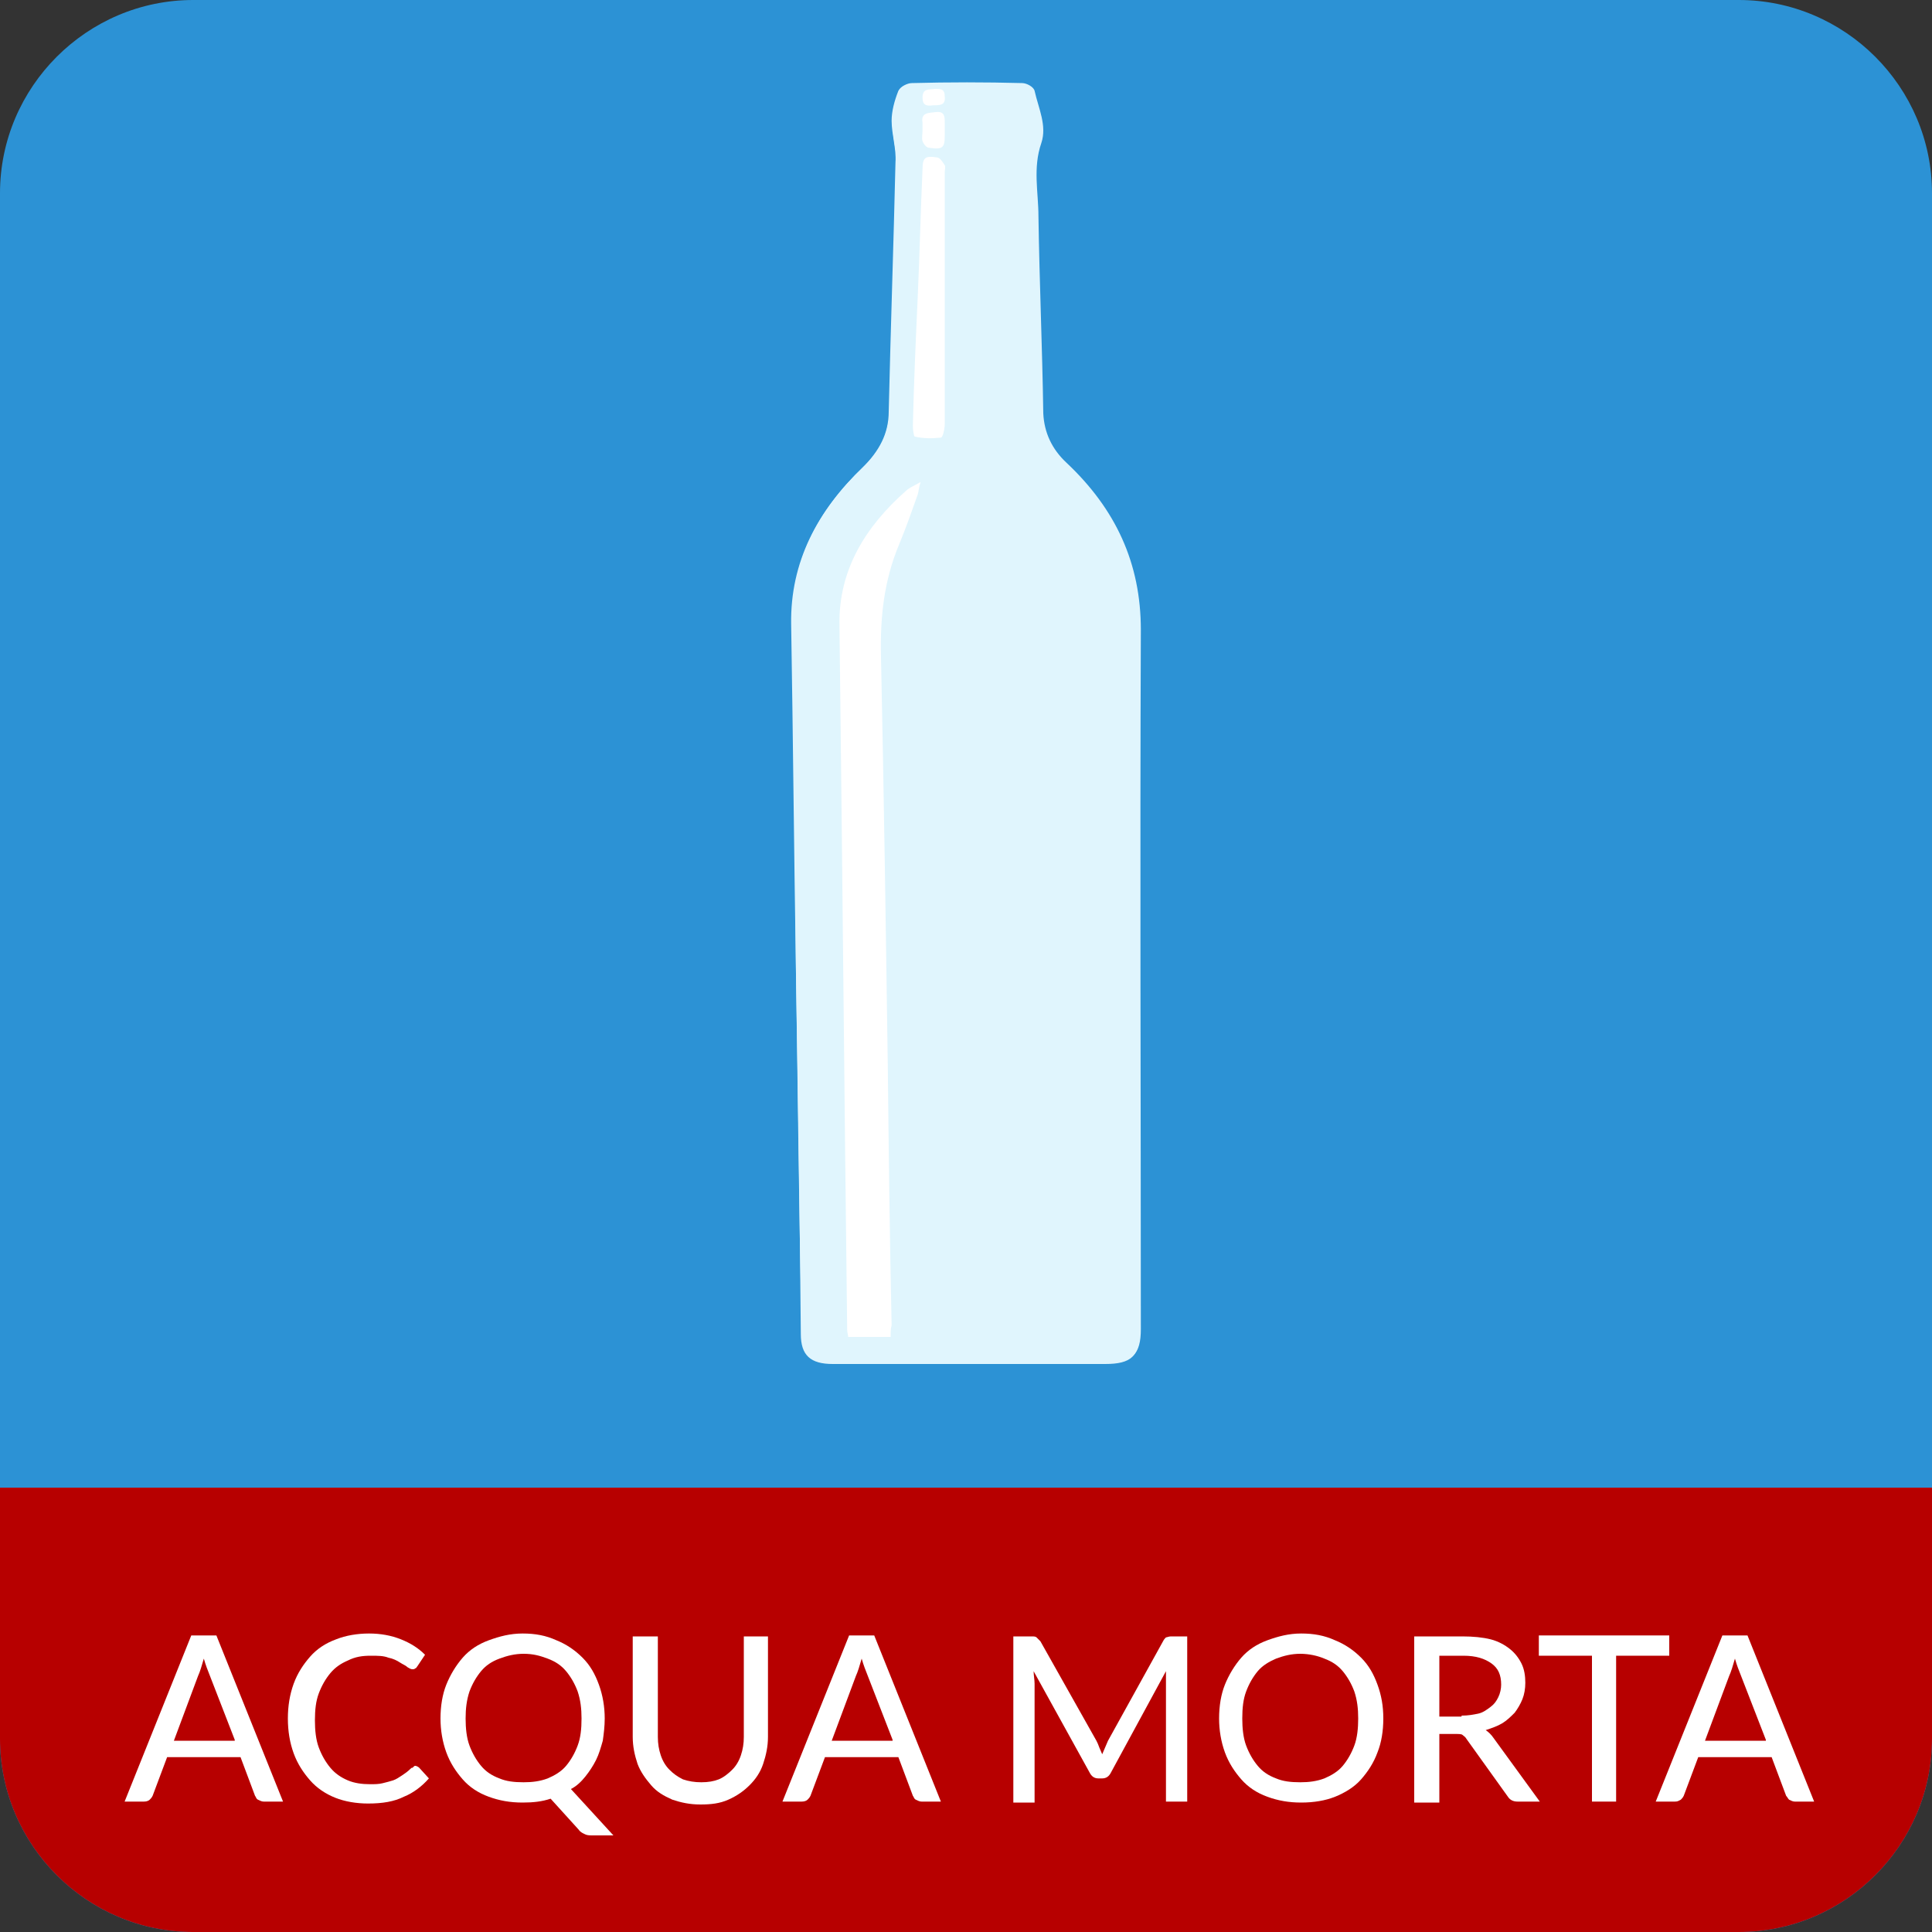
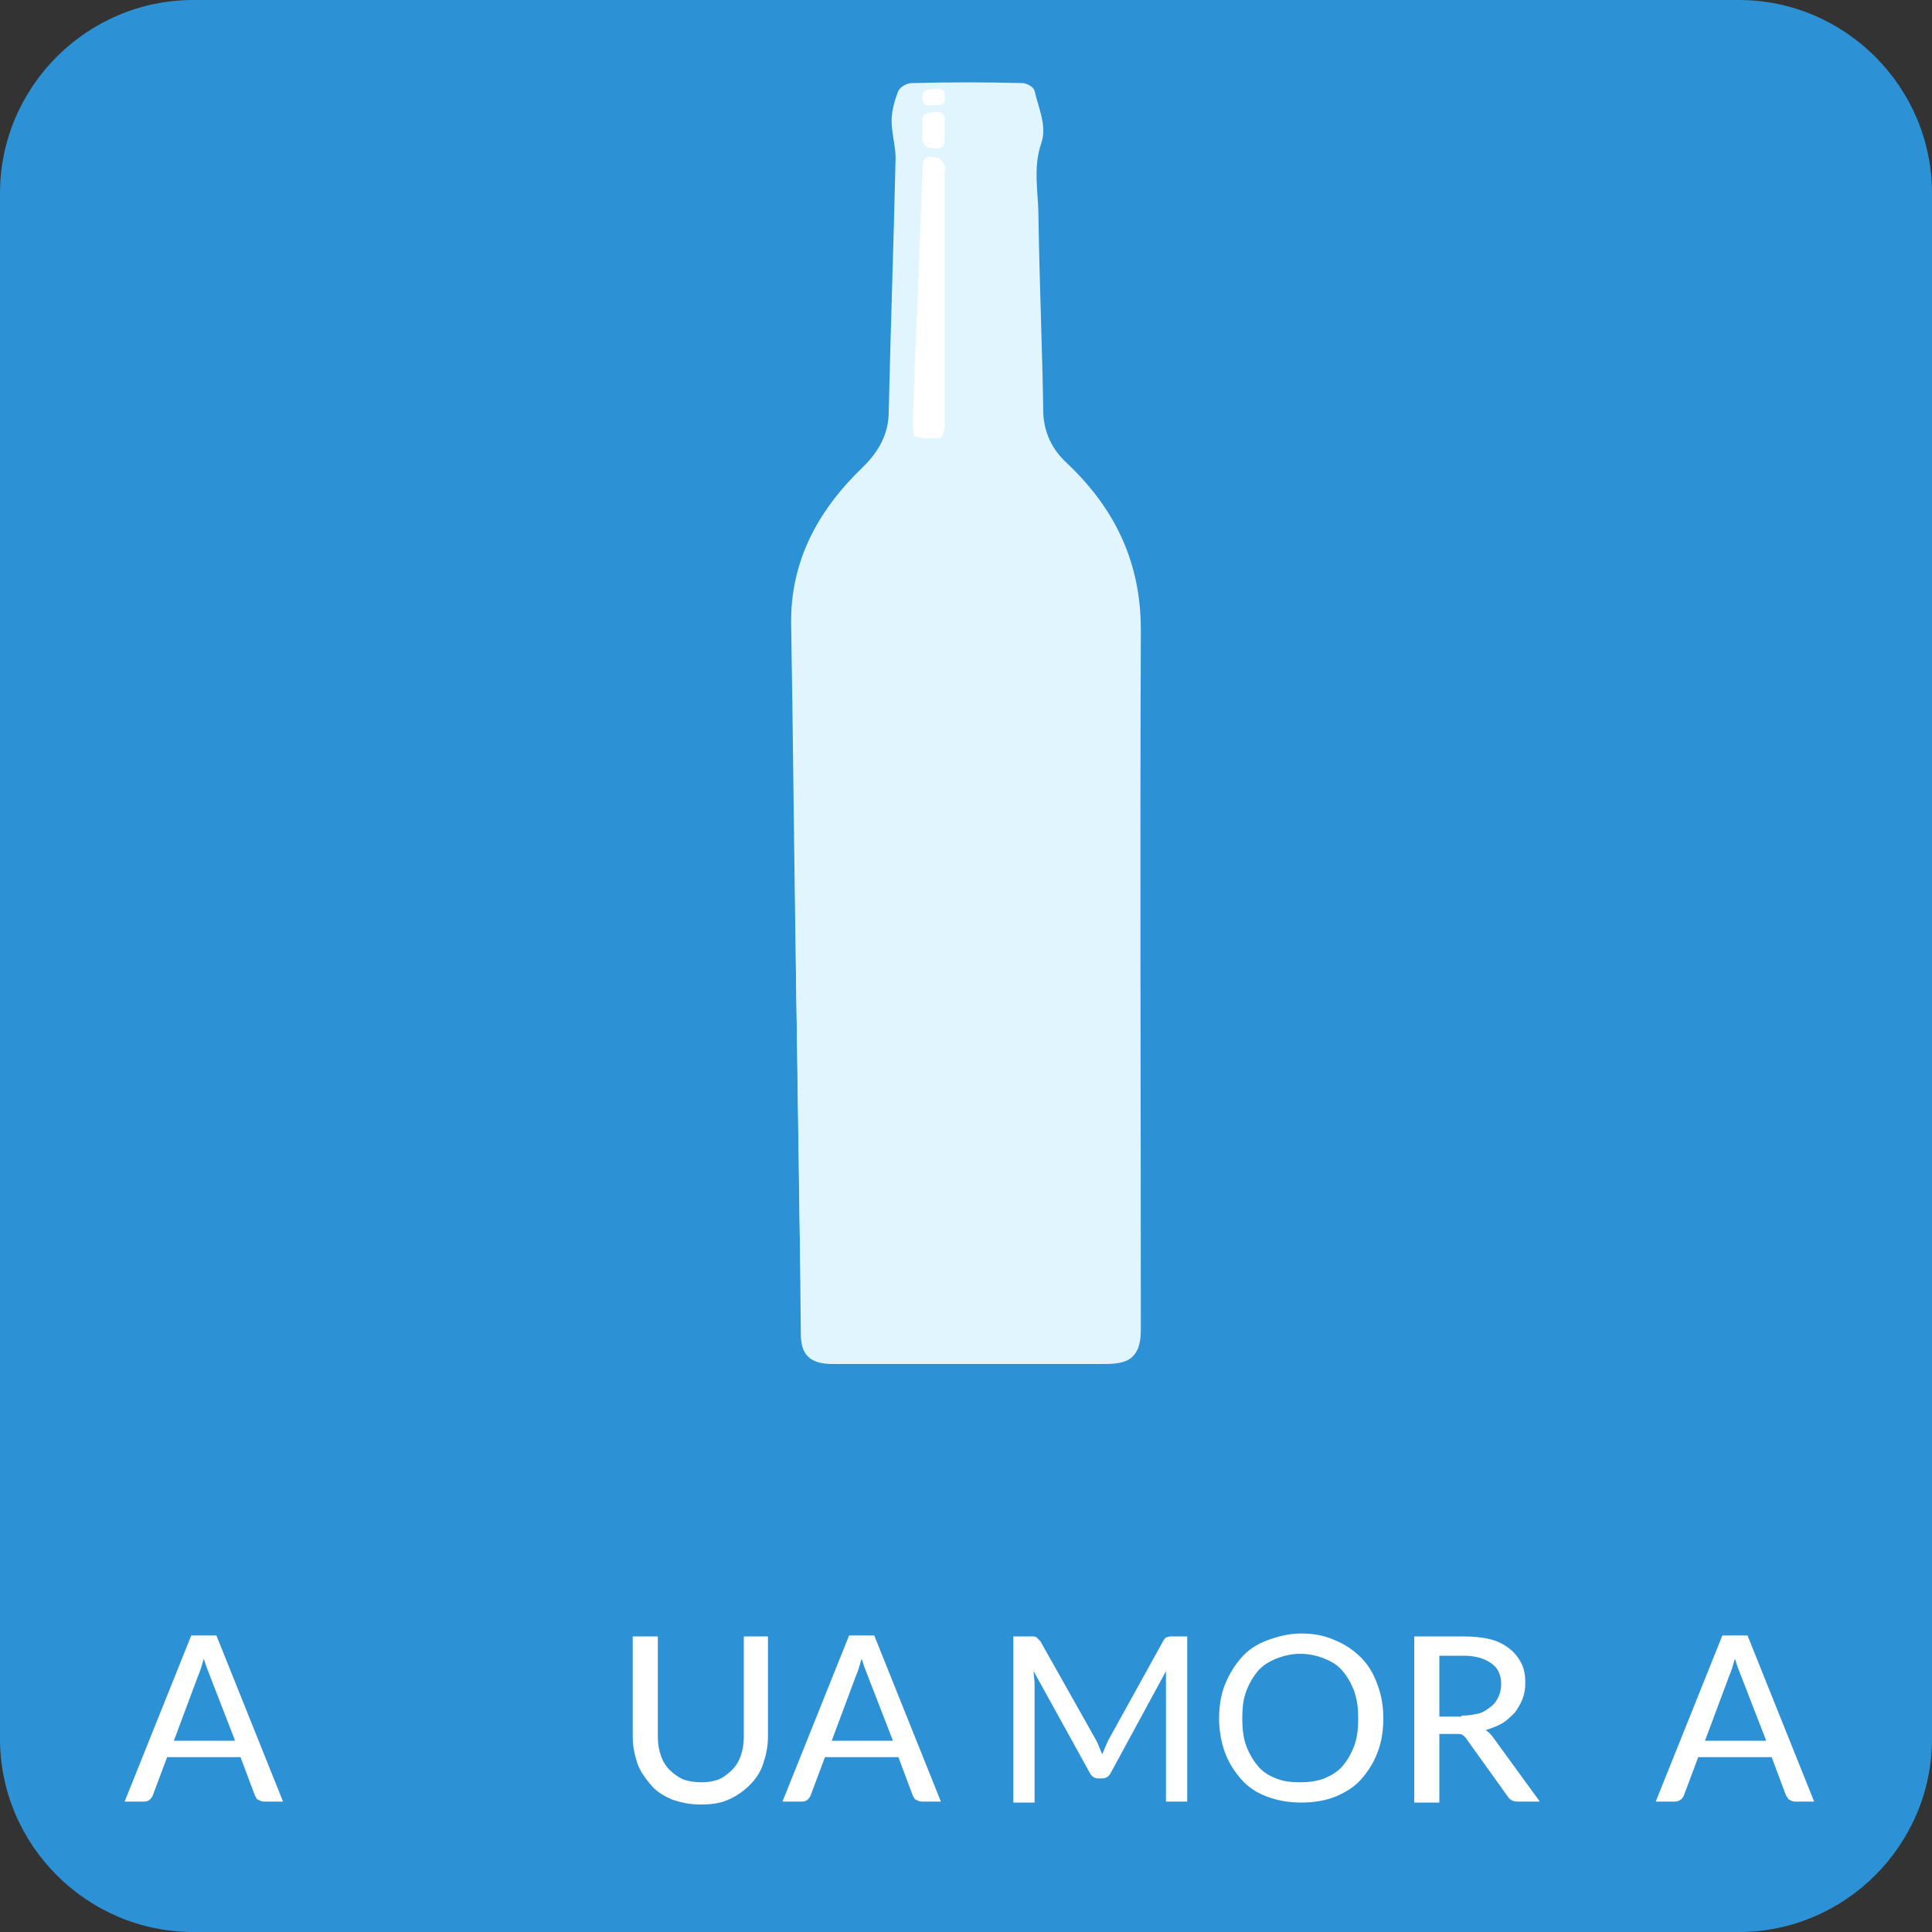
<svg xmlns="http://www.w3.org/2000/svg" version="1.1" id="Livello_1" x="0px" y="0px" width="200px" height="200px" viewBox="0 0 200 200" style="enable-background:new 0 0 200 200;" xml:space="preserve">
  <rect x="0" y="0" width="200" height="200" fill="#333333" stroke="none" />
  <style type="text/css">
	.st0{fill:#2C92D5;}
	.st1{fill:#B70000;}
	.st2{fill:#FFFFFF;}
	.st3{fill:#E0F5FD;}
</style>
  <path class="st0" d="M180,200H20c-11,0-20-9-20-20V20C0,9,9,0,20,0h160c11,0,20,9,20,20v160C200,191,191,200,180,200z" />
-   <path class="st1" d="M180,200H20c-11,0-20-9-20-20v-26h200v26C200,191,191,200,180,200z" />
  <g>
    <path class="st2" d="M29.3,186.5h-2c-0.2,0-0.4-0.1-0.6-0.2s-0.2-0.3-0.3-0.4l-1.5-4h-7.6l-1.5,4c-0.1,0.2-0.2,0.3-0.3,0.4   s-0.3,0.2-0.6,0.2h-2l6.9-17.2h2.6L29.3,186.5z M24.3,180.1l-2.6-6.7c-0.2-0.5-0.4-1-0.6-1.7c-0.1,0.3-0.2,0.7-0.3,1   s-0.2,0.6-0.3,0.8l-2.5,6.7H24.3z" />
-     <path class="st2" d="M43,182.8c0.1,0,0.3,0.1,0.4,0.2l1,1.1c-0.7,0.8-1.6,1.5-2.6,1.9c-1,0.5-2.2,0.7-3.7,0.7   c-1.2,0-2.4-0.2-3.4-0.6s-1.9-1-2.6-1.8c-0.7-0.8-1.3-1.7-1.7-2.8s-0.6-2.3-0.6-3.6s0.2-2.5,0.6-3.6c0.4-1.1,1-2,1.7-2.8   c0.7-0.8,1.6-1.4,2.7-1.8c1-0.4,2.2-0.6,3.4-0.6c1.2,0,2.3,0.2,3.3,0.6c1,0.4,1.8,0.9,2.5,1.6l-0.8,1.2c-0.1,0.1-0.1,0.2-0.2,0.2   c-0.1,0.1-0.2,0.1-0.3,0.1c-0.2,0-0.3-0.1-0.5-0.2c-0.2-0.2-0.5-0.3-0.8-0.5c-0.3-0.2-0.7-0.4-1.2-0.5c-0.5-0.2-1.1-0.2-1.8-0.2   c-0.9,0-1.6,0.1-2.4,0.5c-0.7,0.3-1.3,0.7-1.8,1.3c-0.5,0.6-0.9,1.3-1.2,2.1c-0.3,0.8-0.4,1.7-0.4,2.8c0,1,0.1,2,0.4,2.8   c0.3,0.8,0.7,1.5,1.2,2.1c0.5,0.6,1.1,1,1.8,1.3c0.7,0.3,1.5,0.4,2.3,0.4c0.5,0,0.9,0,1.3-0.1c0.4-0.1,0.8-0.2,1.1-0.3   c0.3-0.1,0.6-0.3,0.9-0.5c0.3-0.2,0.6-0.4,0.9-0.7c0.1-0.1,0.1-0.1,0.2-0.1C42.9,182.8,42.9,182.8,43,182.8z" />
-     <path class="st2" d="M63.5,190h-2.1c-0.3,0-0.6,0-0.8-0.1c-0.2-0.1-0.5-0.2-0.7-0.5l-2.9-3.2c-0.9,0.3-1.8,0.4-2.9,0.4   c-1.3,0-2.4-0.2-3.5-0.6c-1.1-0.4-2-1-2.7-1.8c-0.7-0.8-1.3-1.7-1.7-2.8c-0.4-1.1-0.6-2.3-0.6-3.5c0-1.3,0.2-2.5,0.6-3.5   s1-2,1.7-2.8c0.7-0.8,1.6-1.4,2.7-1.8c1.1-0.4,2.2-0.7,3.5-0.7c1.3,0,2.4,0.2,3.5,0.7c1,0.4,1.9,1,2.7,1.8c0.8,0.8,1.3,1.7,1.7,2.8   c0.4,1.1,0.6,2.3,0.6,3.5c0,0.8-0.1,1.6-0.2,2.3c-0.2,0.7-0.4,1.4-0.7,2c-0.3,0.6-0.7,1.2-1.1,1.7c-0.4,0.5-0.9,1-1.5,1.3L63.5,190   z M48.2,177.9c0,1,0.1,2,0.4,2.8c0.3,0.8,0.7,1.5,1.2,2.1c0.5,0.6,1.1,1,1.9,1.3c0.7,0.3,1.5,0.4,2.5,0.4c0.9,0,1.7-0.1,2.5-0.4   c0.7-0.3,1.4-0.7,1.9-1.3c0.5-0.6,0.9-1.3,1.2-2.1c0.3-0.8,0.4-1.7,0.4-2.8c0-1-0.1-1.9-0.4-2.8c-0.3-0.8-0.7-1.5-1.2-2.1   c-0.5-0.6-1.1-1-1.9-1.3s-1.5-0.5-2.5-0.5c-0.9,0-1.7,0.2-2.5,0.5s-1.4,0.7-1.9,1.3c-0.5,0.6-0.9,1.3-1.2,2.1   C48.3,176,48.2,176.9,48.2,177.9z" />
    <path class="st2" d="M72.6,184.5c0.7,0,1.3-0.1,1.8-0.3c0.5-0.2,1-0.6,1.4-1s0.7-0.9,0.9-1.5c0.2-0.6,0.3-1.2,0.3-1.9v-10.4h2.5   v10.4c0,1-0.2,1.9-0.5,2.8c-0.3,0.9-0.8,1.6-1.4,2.2s-1.3,1.1-2.2,1.5c-0.9,0.4-1.8,0.5-2.9,0.5c-1.1,0-2-0.2-2.9-0.5   c-0.9-0.4-1.6-0.8-2.2-1.5s-1.1-1.4-1.4-2.2c-0.3-0.9-0.5-1.8-0.5-2.8v-10.4h2.6v10.4c0,0.7,0.1,1.3,0.3,1.9   c0.2,0.6,0.5,1.1,0.9,1.5c0.4,0.4,0.8,0.7,1.4,1C71.3,184.4,71.9,184.5,72.6,184.5z" />
    <path class="st2" d="M97.4,186.5h-2c-0.2,0-0.4-0.1-0.6-0.2s-0.2-0.3-0.3-0.4l-1.5-4h-7.6l-1.5,4c-0.1,0.2-0.2,0.3-0.3,0.4   s-0.3,0.2-0.6,0.2h-2l6.9-17.2h2.6L97.4,186.5z M92.4,180.1l-2.6-6.7c-0.2-0.5-0.4-1-0.6-1.7c-0.1,0.3-0.2,0.7-0.3,1   s-0.2,0.6-0.3,0.8l-2.5,6.7H92.4z" />
    <path class="st2" d="M122.9,169.3v17.2h-2.2v-12.3c0-0.2,0-0.4,0-0.6c0-0.2,0-0.4,0-0.6l-5.7,10.5c-0.2,0.4-0.5,0.6-0.9,0.6h-0.4   c-0.4,0-0.7-0.2-0.9-0.6L107,173c0,0.4,0.1,0.9,0.1,1.3v12.3h-2.2v-17.2h1.9c0.2,0,0.4,0,0.5,0.1s0.2,0.2,0.4,0.4l5.8,10.3   c0.1,0.2,0.2,0.4,0.3,0.7c0.1,0.2,0.2,0.5,0.3,0.7c0.2-0.5,0.4-0.9,0.6-1.4l5.7-10.3c0.1-0.2,0.2-0.3,0.3-0.4   c0.1,0,0.3-0.1,0.5-0.1H122.9z" />
    <path class="st2" d="M143.2,177.9c0,1.3-0.2,2.5-0.6,3.5c-0.4,1.1-1,2-1.7,2.8s-1.7,1.4-2.7,1.8c-1,0.4-2.2,0.6-3.5,0.6   c-1.3,0-2.4-0.2-3.5-0.6c-1.1-0.4-2-1-2.7-1.8s-1.3-1.7-1.7-2.8c-0.4-1.1-0.6-2.3-0.6-3.5c0-1.3,0.2-2.5,0.6-3.5s1-2,1.7-2.8   c0.7-0.8,1.6-1.4,2.7-1.8c1.1-0.4,2.2-0.7,3.5-0.7c1.3,0,2.4,0.2,3.5,0.7c1,0.4,1.9,1,2.7,1.8c0.8,0.8,1.3,1.7,1.7,2.8   S143.2,176.6,143.2,177.9z M140.6,177.9c0-1-0.1-1.9-0.4-2.8c-0.3-0.8-0.7-1.5-1.2-2.1c-0.5-0.6-1.1-1-1.9-1.3   c-0.7-0.3-1.6-0.5-2.5-0.5c-0.9,0-1.7,0.2-2.5,0.5c-0.7,0.3-1.4,0.7-1.9,1.3c-0.5,0.6-0.9,1.3-1.2,2.1s-0.4,1.7-0.4,2.8   c0,1,0.1,2,0.4,2.8c0.3,0.8,0.7,1.5,1.2,2.1c0.5,0.6,1.1,1,1.9,1.3c0.7,0.3,1.5,0.4,2.5,0.4c0.9,0,1.7-0.1,2.5-0.4   c0.7-0.3,1.4-0.7,1.9-1.3c0.5-0.6,0.9-1.3,1.2-2.1C140.5,179.9,140.6,178.9,140.6,177.9z" />
    <path class="st2" d="M159.4,186.5h-2.3c-0.5,0-0.8-0.2-1-0.5l-4.3-6c-0.1-0.2-0.3-0.3-0.4-0.4s-0.4-0.1-0.7-0.1H149v7.1h-2.6v-17.2   h5c1.1,0,2.1,0.1,2.9,0.3c0.8,0.2,1.5,0.6,2,1c0.5,0.4,0.9,0.9,1.2,1.5c0.3,0.6,0.4,1.3,0.4,2c0,0.6-0.1,1.2-0.3,1.7   c-0.2,0.5-0.5,1-0.8,1.4c-0.4,0.4-0.8,0.8-1.3,1.1s-1.1,0.5-1.7,0.7c0.3,0.2,0.6,0.5,0.8,0.8L159.4,186.5z M151.3,177.6   c0.7,0,1.2-0.1,1.7-0.2s0.9-0.4,1.3-0.7s0.6-0.6,0.8-1c0.2-0.4,0.3-0.9,0.3-1.3c0-1-0.3-1.7-1-2.2c-0.7-0.5-1.6-0.8-2.9-0.8H149   v6.3H151.3z" />
-     <path class="st2" d="M172.8,171.4h-5.5v15.1h-2.5v-15.1h-5.5v-2.1h13.5V171.4z" />
    <path class="st2" d="M187.8,186.5h-2c-0.2,0-0.4-0.1-0.6-0.2c-0.1-0.1-0.2-0.3-0.3-0.4l-1.5-4h-7.6l-1.5,4   c-0.1,0.2-0.2,0.3-0.3,0.4c-0.2,0.1-0.3,0.2-0.6,0.2h-2l6.9-17.2h2.6L187.8,186.5z M182.8,180.1l-2.6-6.7c-0.2-0.5-0.4-1-0.6-1.7   c-0.1,0.3-0.2,0.7-0.3,1s-0.2,0.6-0.3,0.8l-2.5,6.7H182.8z" />
  </g>
  <g>
    <path class="st3" d="M82.4,100.8C82.4,100.8,82.4,100.8,82.4,100.8c0.2,12.4,0.4,24.9,0.5,37.3c0,2.2,1,3.1,3.3,3.1   c9.4,0,18.8,0,28.2,0c2.7,0,3.6-0.8,3.6-3.5c0-24.1-0.1-48.3,0-72.4c0-6.9-2.6-12.5-7.7-17.3c-1.5-1.4-2.4-3.1-2.4-5.1   c-0.2-6.8-0.5-13.6-0.5-20.4c0-2.5-0.6-5.1,0.3-7.6c0.6-1.8-0.3-3.6-0.7-5.4c-0.1-0.3-0.9-0.8-1.3-0.8c-3.8-0.1-7.6-0.1-11.4,0   c-0.4,0-1.1,0.3-1.3,0.7c-0.4,1-0.7,2.1-0.7,3.1c0,1.4,0.5,2.9,0.4,4.3c-0.2,8.6-0.5,17.2-0.7,25.8c0,2.3-1,4.1-2.7,5.8   c-4.7,4.5-7.5,9.8-7.4,16.2C82.1,76.7,82.2,88.7,82.4,100.8z" />
    <path class="st3" d="M82.4,100.8c-0.1-12.1-0.2-24.2-0.4-36.3c-0.1-6.5,2.7-11.7,7.4-16.2c1.7-1.6,2.6-3.4,2.7-5.8   c0.2-8.6,0.5-17.2,0.7-25.8c0-1.4-0.5-2.8-0.4-4.3c0-1.1,0.3-2.1,0.7-3.1c0.1-0.3,0.8-0.7,1.3-0.7c3.8-0.1,7.6-0.1,11.4,0   c0.5,0,1.2,0.4,1.3,0.8c0.4,1.8,1.3,3.6,0.7,5.4c-0.9,2.6-0.3,5.1-0.3,7.6c0.1,6.8,0.4,13.6,0.5,20.4c0.1,2,0.9,3.7,2.4,5.1   c5.1,4.8,7.7,10.4,7.7,17.3c-0.1,24.1,0,48.3,0,72.4c0,2.6-0.9,3.5-3.6,3.5c-9.4,0-18.8,0-28.2,0c-2.4,0-3.3-0.9-3.3-3.1   C82.7,125.7,82.6,113.3,82.4,100.8C82.4,100.8,82.4,100.8,82.4,100.8z M92.2,138.4c0-0.6,0-1,0-1.4c-0.1-9-0.2-18-0.4-27.1   c-0.2-14-0.4-28.1-0.7-42.1c-0.1-4,0.3-7.9,1.9-11.7c0.7-1.7,1.3-3.4,1.9-5.1c0.1-0.3,0.2-0.6,0.3-1.3c-0.7,0.4-1.2,0.6-1.5,0.9   c-4.2,3.8-7,8.2-6.9,13.9c0.3,24.3,0.5,48.7,0.8,73c0,0.2,0.1,0.5,0.1,0.7C89.3,138.4,90.7,138.4,92.2,138.4z M95,30.8   c-0.2,4.4-0.4,8.9-0.5,13.3c0,0.4,0.1,1.1,0.2,1.1c0.9,0.1,1.8,0.2,2.7,0.1c0.2,0,0.4-0.9,0.4-1.4c0-8.7,0-17.4,0-26.1   c0-0.3,0.1-0.6,0-0.7c-0.2-0.3-0.5-0.7-0.8-0.8c-1.2-0.2-1.5,0.1-1.5,1.2C95.3,21.9,95.2,26.3,95,30.8z M95.5,13.5   C95.5,13.5,95.5,13.5,95.5,13.5c0,0.4-0.1,0.8,0,1.2c0.1,0.3,0.4,0.7,0.7,0.7c1.4,0.2,1.6,0,1.6-1.3c0-0.4,0-0.9,0-1.3   c0-0.6,0-1.2-0.9-1.1c-0.8,0.1-1.6-0.1-1.4,1.1C95.5,13,95.5,13.2,95.5,13.5z M96.6,10.9c0.7,0.1,1.2,0,1.2-0.9   c0-0.7-0.5-0.8-1-0.8c-0.6,0-1.3-0.1-1.3,0.9C95.5,10.9,95.9,11,96.6,10.9z" />
-     <path class="st2" d="M92.2,138.4c-1.6,0-2.9,0-4.4,0c0-0.2-0.1-0.5-0.1-0.7c-0.3-24.3-0.5-48.7-0.8-73c-0.1-5.7,2.7-10.2,6.9-13.9   c0.3-0.3,0.8-0.5,1.5-0.9c-0.2,0.6-0.2,1-0.3,1.3c-0.6,1.7-1.2,3.4-1.9,5.1c-1.6,3.8-2,7.6-1.9,11.7c0.3,14,0.5,28.1,0.7,42.1   c0.1,9,0.2,18,0.4,27.1C92.2,137.5,92.2,137.9,92.2,138.4z" />
    <path class="st2" d="M95,30.8c0.2-4.4,0.3-8.9,0.5-13.3c0-1.2,0.3-1.4,1.5-1.2c0.3,0,0.6,0.5,0.8,0.8c0.1,0.2,0,0.5,0,0.7   c0,8.7,0,17.4,0,26.1c0,0.5-0.2,1.4-0.4,1.4c-0.9,0.1-1.8,0.1-2.7-0.1c-0.1,0-0.2-0.7-0.2-1.1C94.6,39.6,94.8,35.2,95,30.8z" />
    <path class="st2" d="M95.5,13.5c0-0.3,0-0.5,0-0.8c-0.2-1.1,0.7-1,1.4-1.1c0.9-0.1,0.9,0.5,0.9,1.1c0,0.4,0,0.9,0,1.3   c0,1.3-0.2,1.5-1.6,1.3c-0.3,0-0.6-0.4-0.7-0.7C95.4,14.3,95.5,13.9,95.5,13.5C95.5,13.5,95.5,13.5,95.5,13.5z" />
    <path class="st2" d="M96.6,10.9c-0.7,0.1-1.1,0-1.1-0.8c0-1,0.7-0.8,1.3-0.9c0.6,0,1,0,1,0.8C97.9,10.9,97.3,10.9,96.6,10.9z" />
  </g>
</svg>